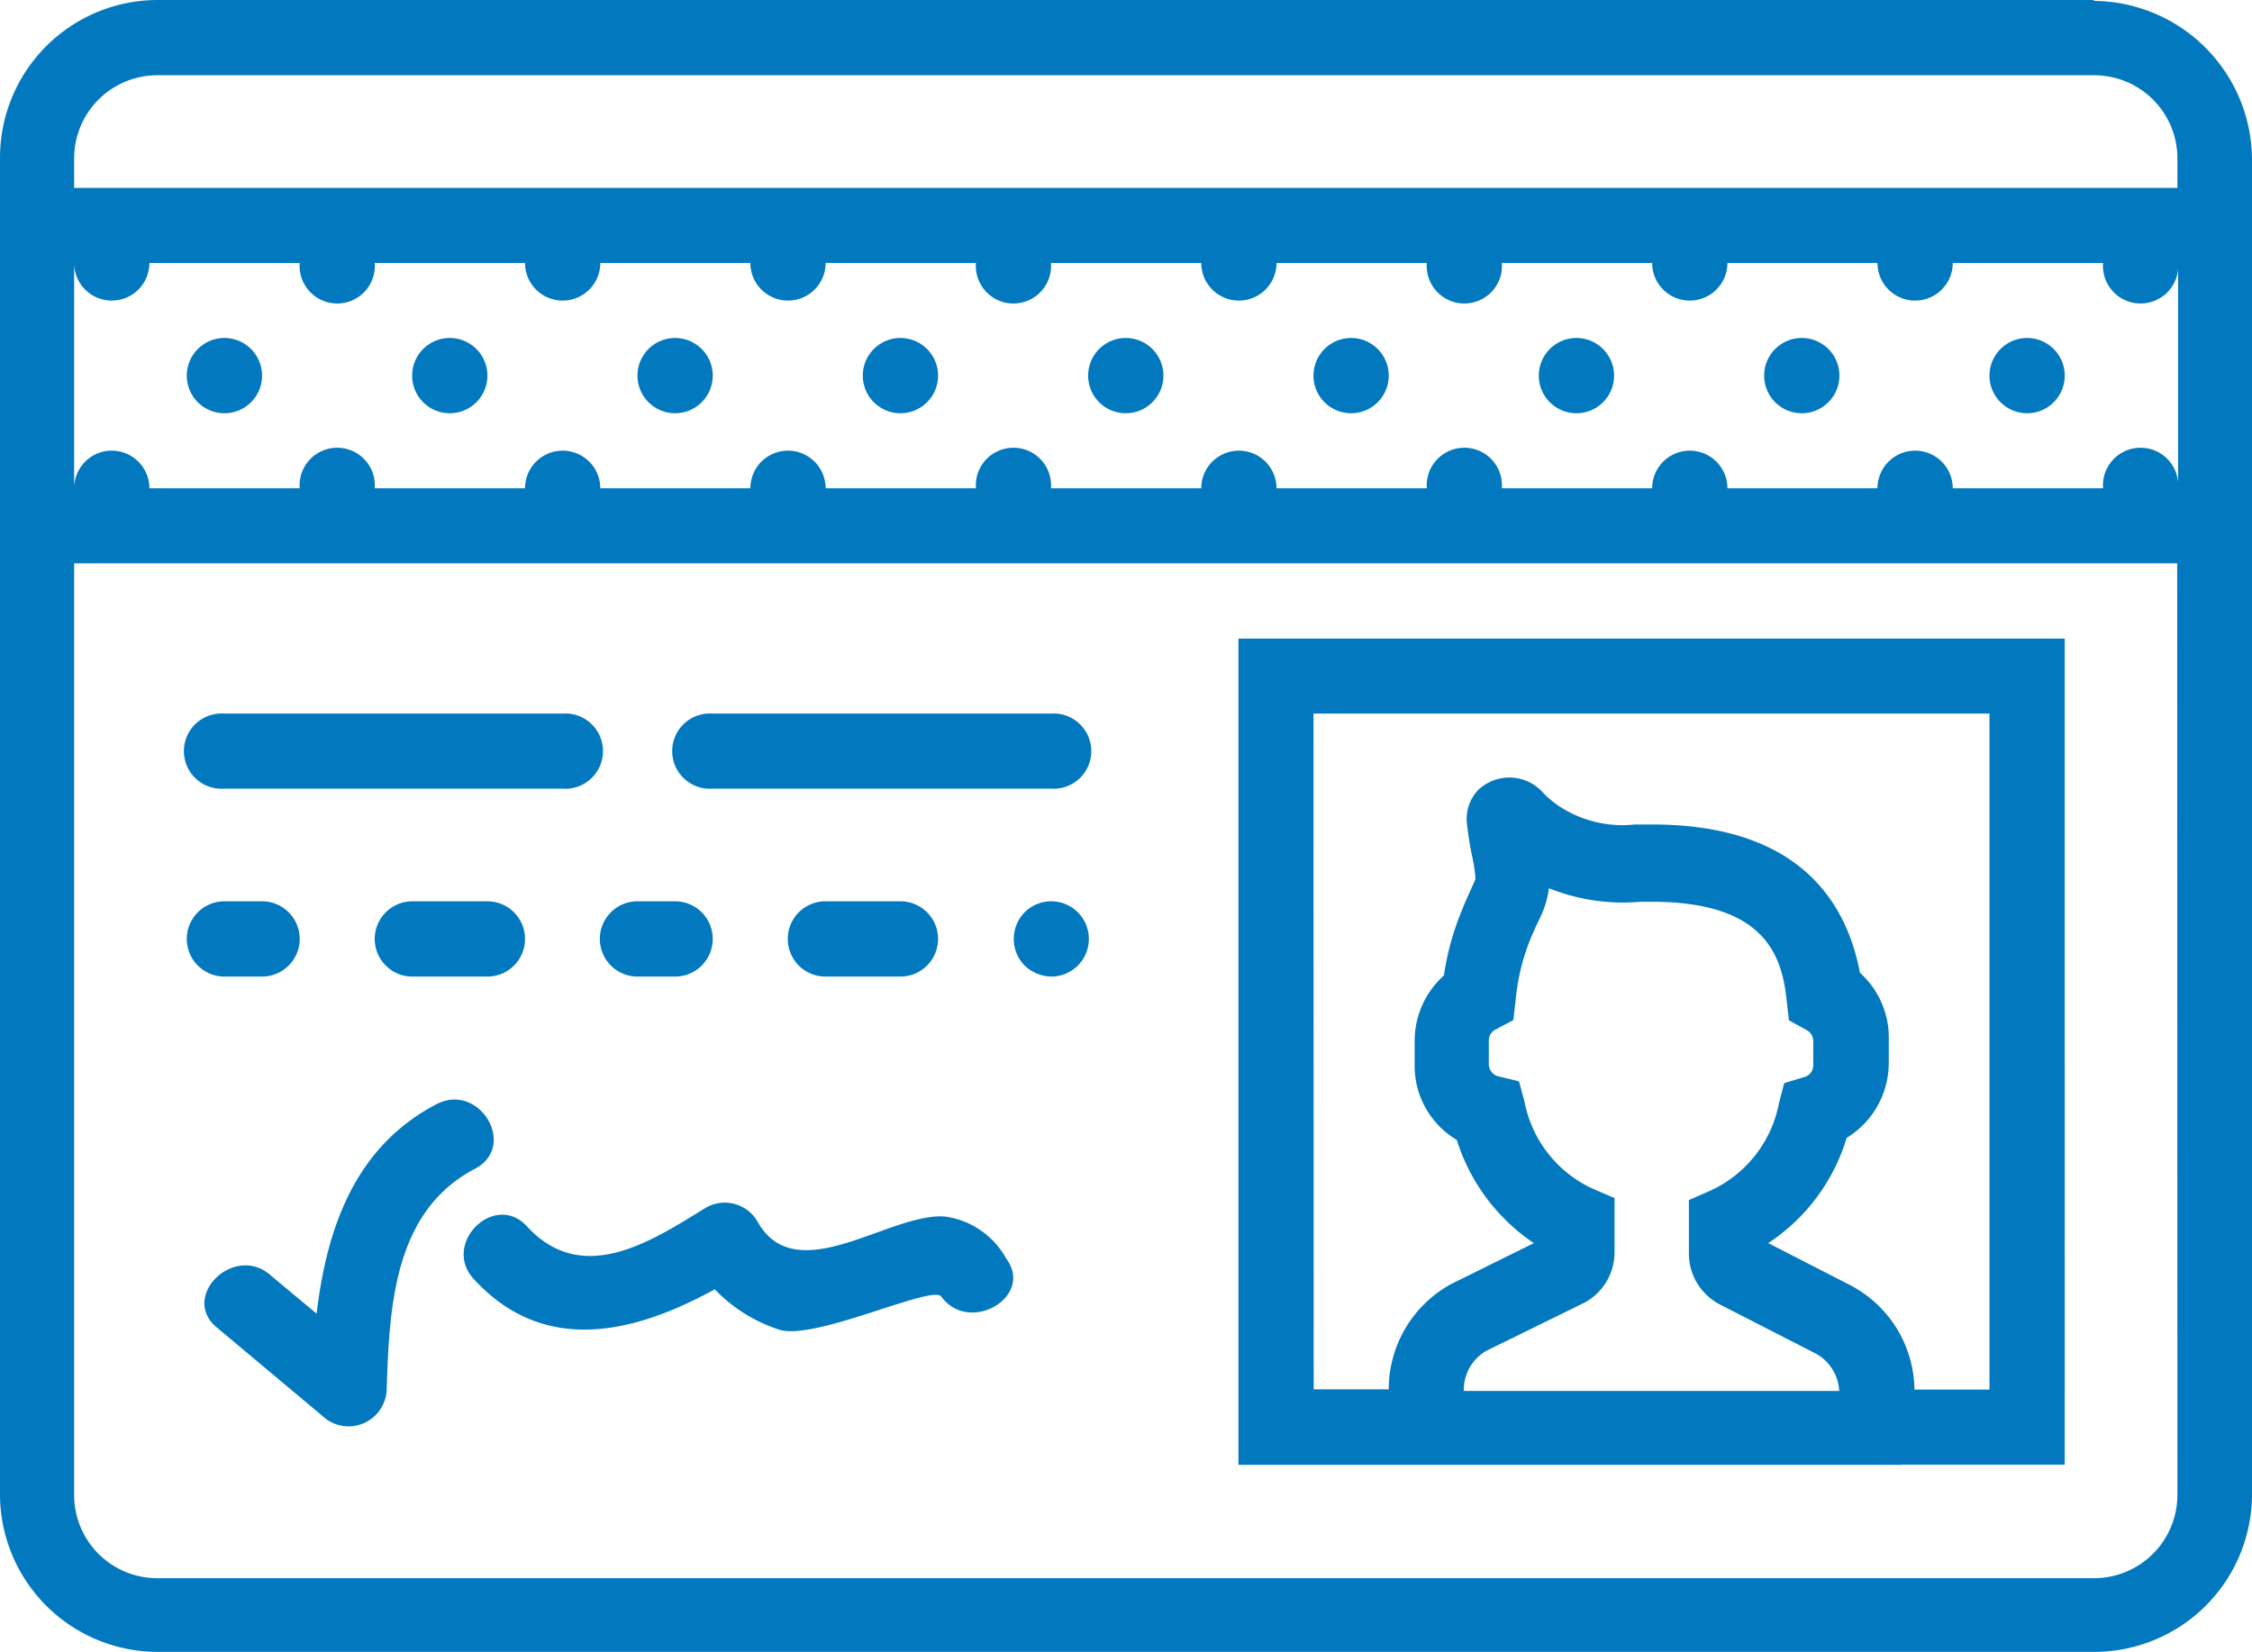
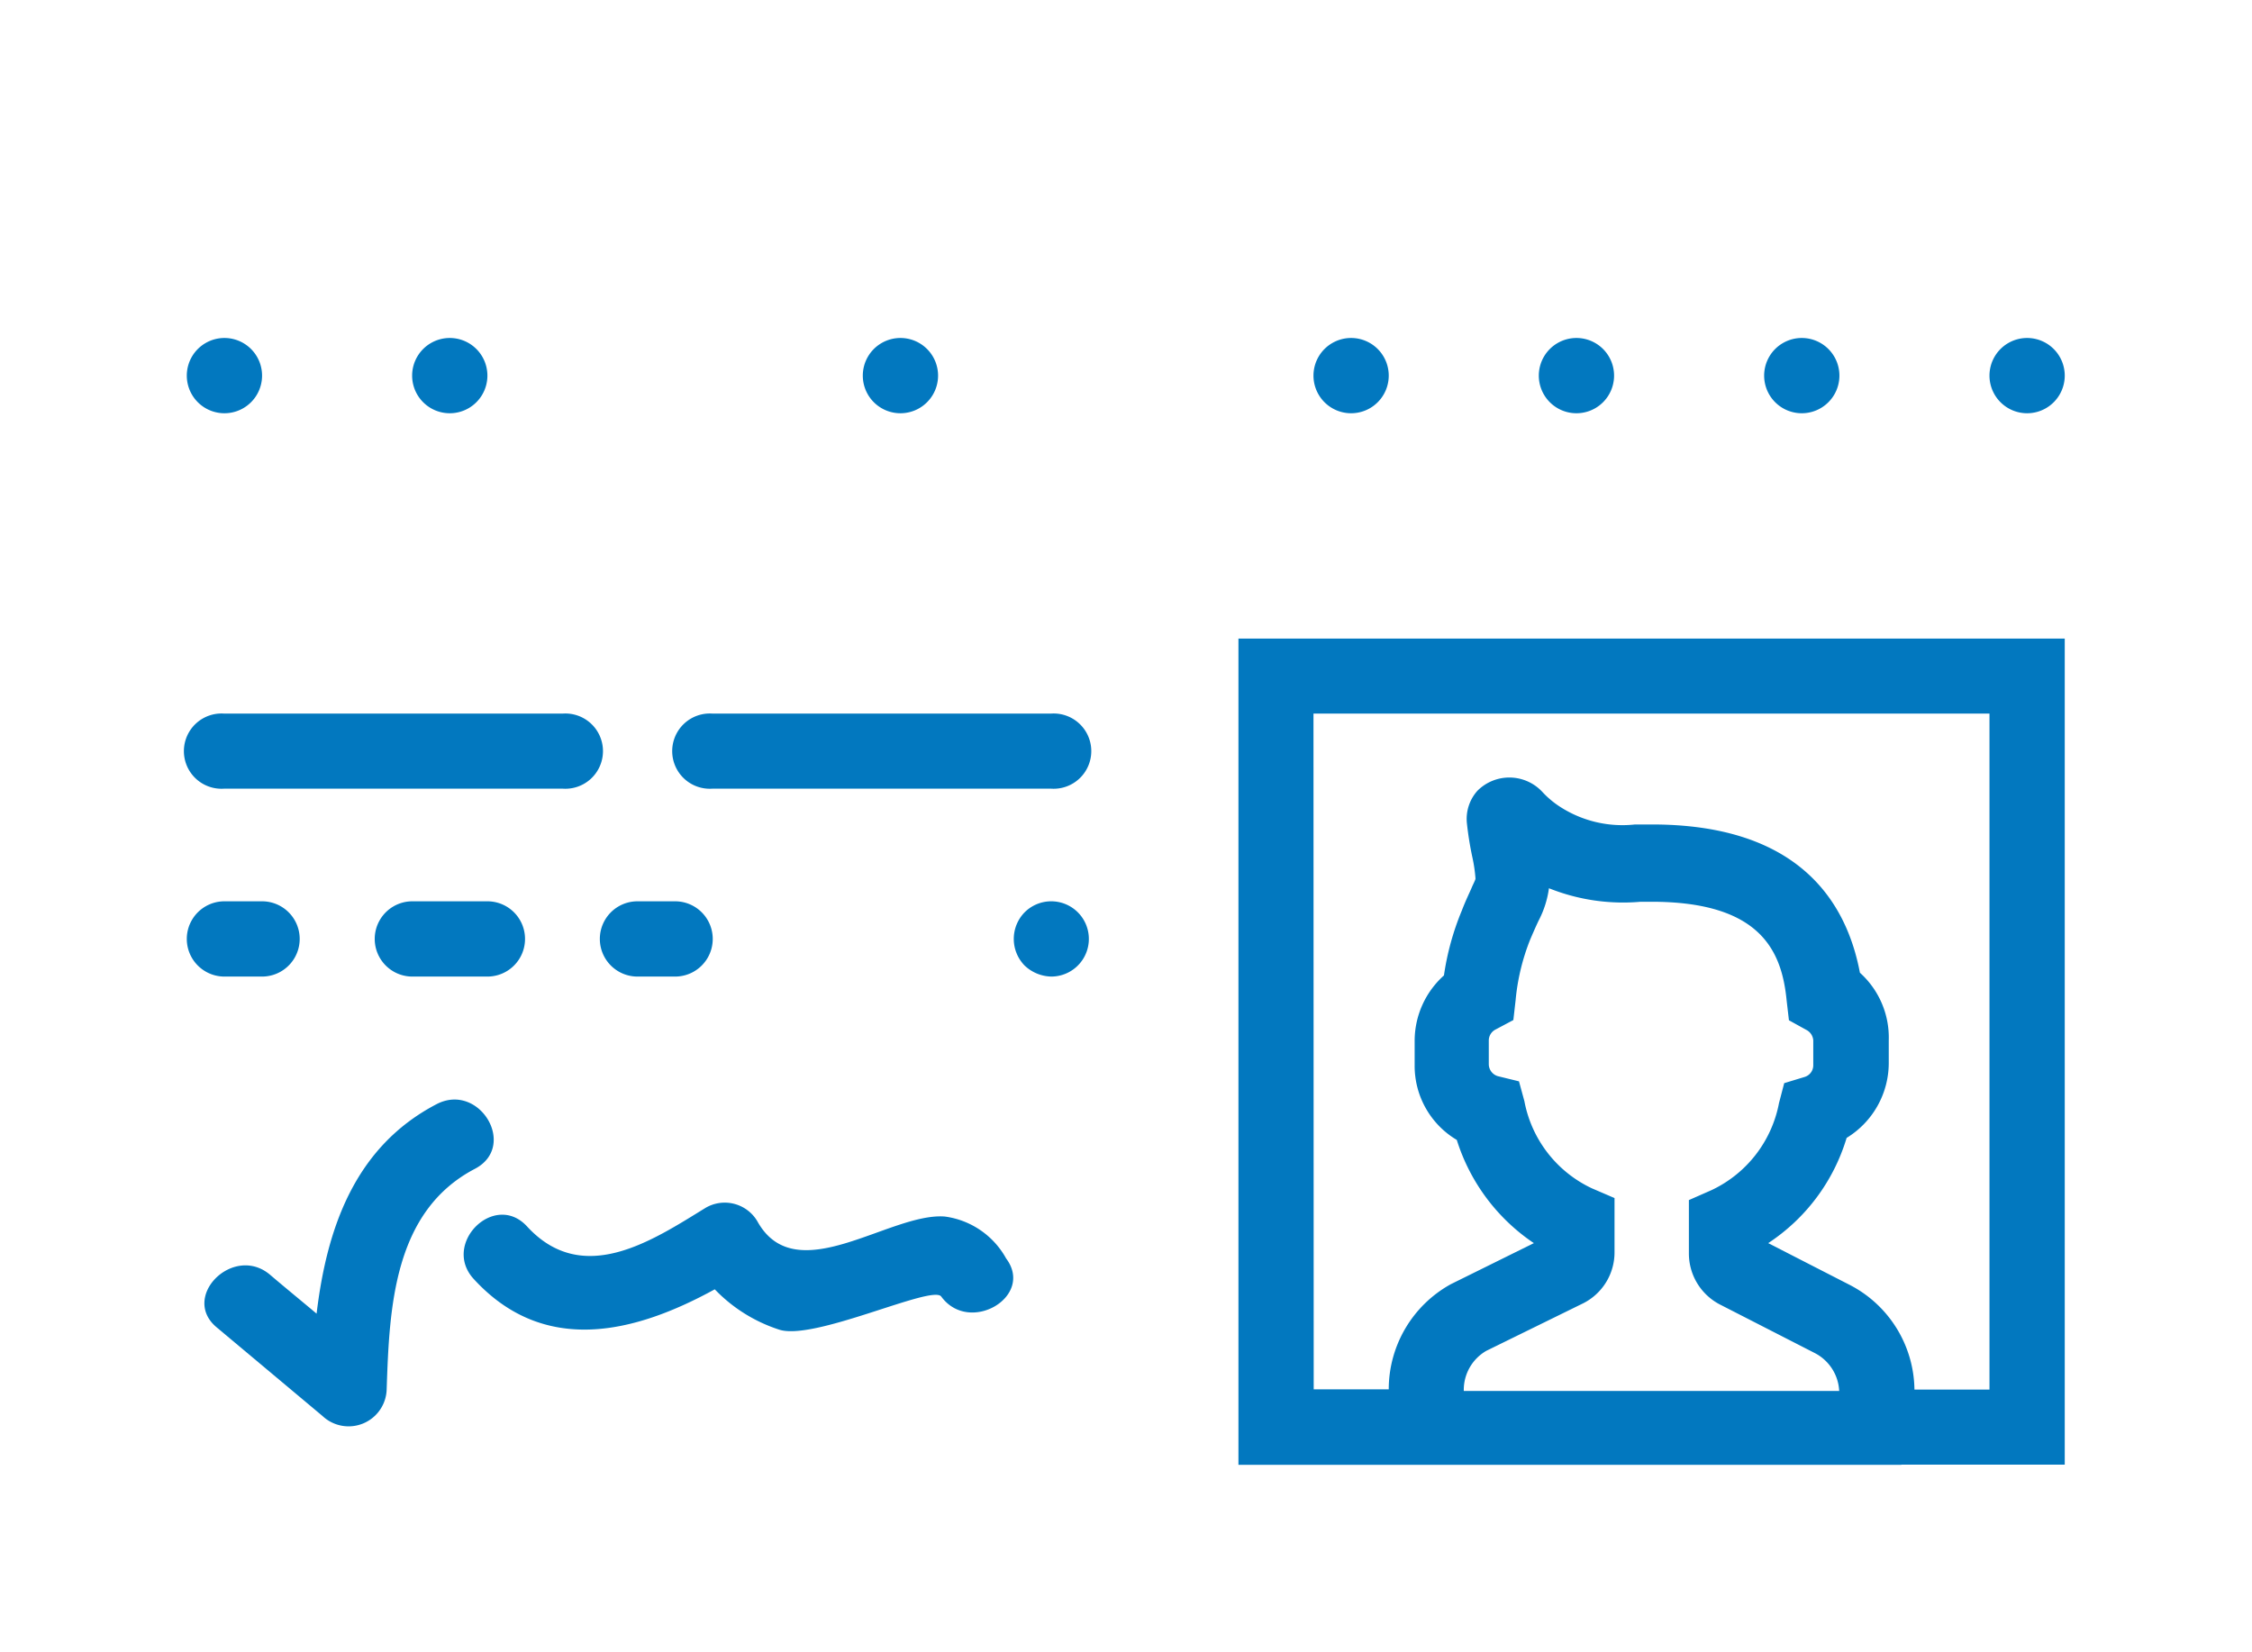
<svg xmlns="http://www.w3.org/2000/svg" id="Layer_1" data-name="Layer 1" viewBox="6.53 19.83 99.94 73.31">
  <defs>
    <style>.cls-1{fill:#0278bf;}</style>
  </defs>
-   <path class="cls-1" d="M9.82,28.17v-1.3a3.69,3.69,0,0,1,3.71-3.7H99.47a3.69,3.69,0,0,1,3.69,3.7v1.3Zm93.34,58a3.7,3.7,0,0,1-3.7,3.7H13.53a3.69,3.69,0,0,1-3.71-3.7V44.83h93.33Zm-91.67-53a1.67,1.67,0,0,0,1.67-1.67h6.67a1.67,1.67,0,1,0,3.33,0h6.67a1.67,1.67,0,0,0,3.34,0h6.66a1.67,1.67,0,0,0,3.34,0h6.67a1.67,1.67,0,1,0,3.33,0h6.67a1.67,1.67,0,0,0,3.34,0h6.67a1.67,1.67,0,1,0,3.33,0h6.67a1.67,1.67,0,1,0,3.34,0h6.66a1.67,1.67,0,1,0,3.34,0h6.67a1.67,1.67,0,1,0,3.33,0v10a1.67,1.67,0,1,0-3.33,0H93.19a1.67,1.67,0,1,0-3.34,0H83.19a1.67,1.67,0,1,0-3.34,0H73.18a1.67,1.67,0,1,0-3.33,0H63.18a1.67,1.67,0,0,0-3.34,0H53.17a1.67,1.67,0,1,0-3.33,0H43.17a1.67,1.67,0,0,0-3.34,0H33.17a1.67,1.67,0,0,0-3.34,0H23.16a1.67,1.67,0,1,0-3.33,0H13.16a1.67,1.67,0,0,0-3.34,0v-10A1.67,1.67,0,0,0,11.49,33.17Zm88-13.34H13.53a7,7,0,0,0-7,7V86.14a7,7,0,0,0,7,7H99.47a7,7,0,0,0,7-7V26.87a7.07,7.07,0,0,0-7.06-7Z" />
  <path class="cls-1" d="M64.82,51.5h30v30H91.49a5.3,5.3,0,0,0-2.92-4.67L85,75a8.52,8.52,0,0,0,3.48-4.67,3.9,3.9,0,0,0,1.87-3.3V66A3.87,3.87,0,0,0,89.07,63c-.6-3.17-2.73-6.58-9.23-6.58l-.75,0a5.1,5.1,0,0,1-3.24-.73A4.1,4.1,0,0,1,75,55a2,2,0,0,0-2.9-.08,1.87,1.87,0,0,0-.47,1.46,14.67,14.67,0,0,0,.24,1.49,6.66,6.66,0,0,1,.14.95c0,.06-.11.26-.18.43s-.26.55-.43,1a11.89,11.89,0,0,0-.79,2.87,3.9,3.9,0,0,0-1.3,2.88v1.12a3.82,3.82,0,0,0,1.87,3.3A8.63,8.63,0,0,0,74.6,75l-3.68,1.82a5.33,5.33,0,0,0-2.76,4.67H64.83Zm6.67,30a2,2,0,0,1,1-1.72l4.3-2.11a2.53,2.53,0,0,0,1.39-2.27V73l-1-.43a5.37,5.37,0,0,1-3-3.87l-.24-.88L73,67.59a.56.56,0,0,1-.4-.52V66a.55.55,0,0,1,.3-.48l.79-.42.1-.88a9.63,9.63,0,0,1,.65-2.7c.15-.35.27-.62.37-.83a4.35,4.35,0,0,0,.46-1.44,8.84,8.84,0,0,0,4.07.6h.48c4.87,0,5.79,2.21,6,4.4l.1.86.76.42A.57.57,0,0,1,87,66v1.11a.54.54,0,0,1-.4.52l-.89.27-.23.88a5.38,5.38,0,0,1-3,3.87l-1,.44v2.38a2.55,2.55,0,0,0,1.37,2.25l4.2,2.15a2,2,0,0,1,1.1,1.69H71.49Zm19.42,3.33h7.25V48.17H61.49V84.84H90.91Z" />
  <path class="cls-1" d="M16.49,54.83h15a1.67,1.67,0,1,0,0-3.33h-15a1.67,1.67,0,1,0,0,3.33Z" />
  <path class="cls-1" d="M38.16,54.83h15a1.67,1.67,0,1,0,0-3.33h-15a1.67,1.67,0,1,0,0,3.33Z" />
  <path class="cls-1" d="M16.49,63.17h1.67a1.67,1.67,0,0,0,0-3.34H16.49a1.67,1.67,0,1,0,0,3.34Z" />
  <path class="cls-1" d="M28.16,63.17a1.67,1.67,0,0,0,0-3.34H24.83a1.67,1.67,0,1,0,0,3.34Z" />
  <path class="cls-1" d="M34.82,63.17h1.67a1.67,1.67,0,0,0,0-3.34H34.82a1.67,1.67,0,1,0,0,3.34Z" />
-   <path class="cls-1" d="M46.49,63.17a1.67,1.67,0,0,0,0-3.34H43.16a1.67,1.67,0,1,0,0,3.34Z" />
  <path class="cls-1" d="M52,60.32a1.69,1.69,0,0,0,0,2.36,1.77,1.77,0,0,0,1.19.49A1.67,1.67,0,1,0,52,60.32Z" />
  <path class="cls-1" d="M25.91,68.83c-3.65,1.9-4.88,5.54-5.33,9.3-.69-.58-1.39-1.15-2.07-1.73-1.63-1.37-4,1-2.35,2.35l4.68,3.92a1.69,1.69,0,0,0,2.85-1.19c.12-3.61.3-7.89,3.92-9.78,1.9-1,.2-3.85-1.7-2.87Z" />
  <path class="cls-1" d="M48.46,73.82c-2.44-.19-6.61,3.3-8.32.21a1.68,1.68,0,0,0-2.29-.6c-2.36,1.45-5.45,3.53-7.93.83-1.45-1.58-3.82.79-2.35,2.35C30.69,80,34.7,79,38.25,77.05a6.9,6.9,0,0,0,2.83,1.78c1.52.55,6.82-2,7.22-1.46,1.25,1.71,4.15,0,2.88-1.69a3.66,3.66,0,0,0-2.72-1.86Z" />
  <path class="cls-1" d="M78.16,36.5a1.67,1.67,0,0,1-3.34,0,1.67,1.67,0,0,1,3.34,0" />
  <path class="cls-1" d="M88.16,36.5a1.67,1.67,0,0,1-3.34,0,1.67,1.67,0,0,1,3.34,0" />
  <path class="cls-1" d="M48.16,36.5a1.67,1.67,0,0,1-3.34,0,1.67,1.67,0,0,1,3.34,0" />
-   <path class="cls-1" d="M58.16,36.5a1.67,1.67,0,0,1-3.34,0,1.67,1.67,0,0,1,3.34,0" />
  <path class="cls-1" d="M68.16,36.5a1.67,1.67,0,0,1-3.34,0,1.67,1.67,0,0,1,3.34,0" />
  <path class="cls-1" d="M98.16,36.5a1.67,1.67,0,0,1-3.34,0,1.67,1.67,0,0,1,3.34,0" />
-   <path class="cls-1" d="M38.16,36.5a1.67,1.67,0,0,1-3.34,0,1.67,1.67,0,0,1,3.34,0" />
  <path class="cls-1" d="M18.16,36.5a1.67,1.67,0,0,1-3.34,0,1.67,1.67,0,0,1,3.34,0" />
  <path class="cls-1" d="M28.16,36.5a1.67,1.67,0,0,1-3.34,0,1.67,1.67,0,0,1,3.34,0" />
</svg>